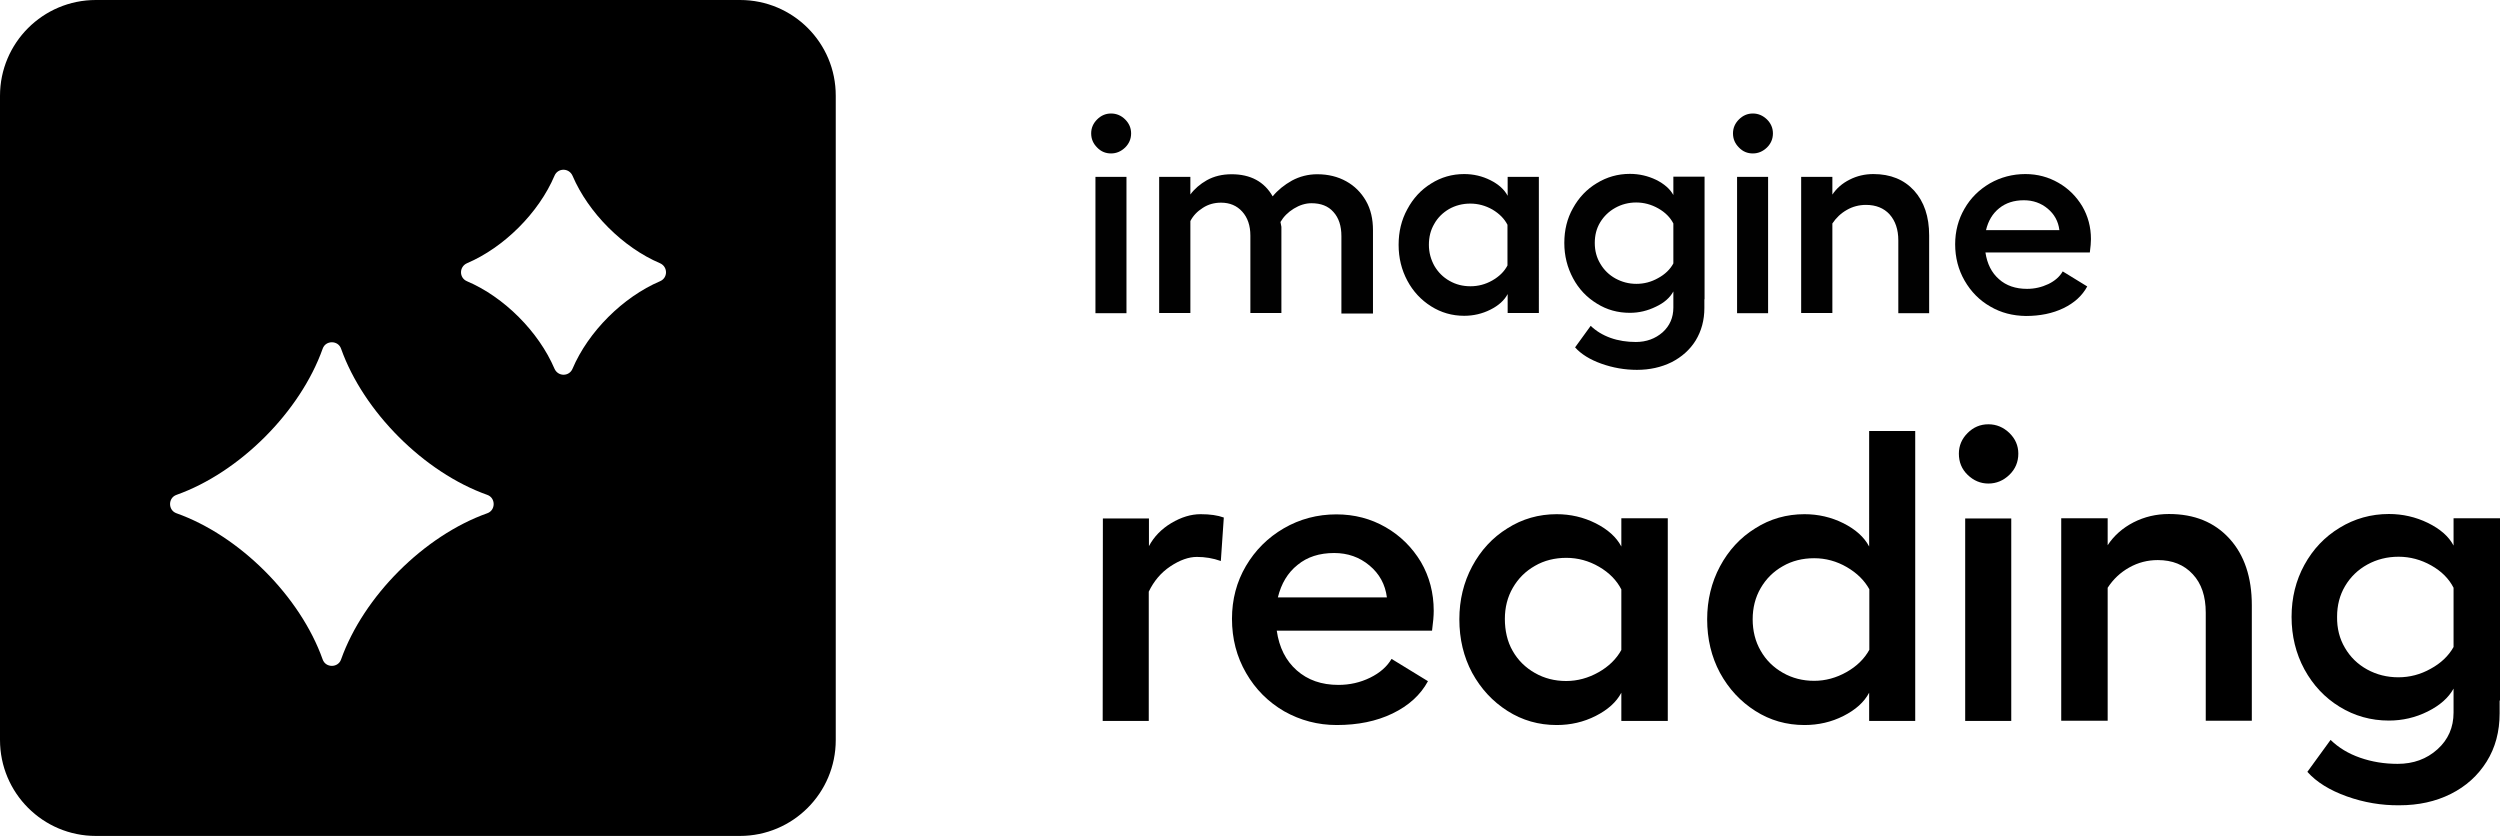
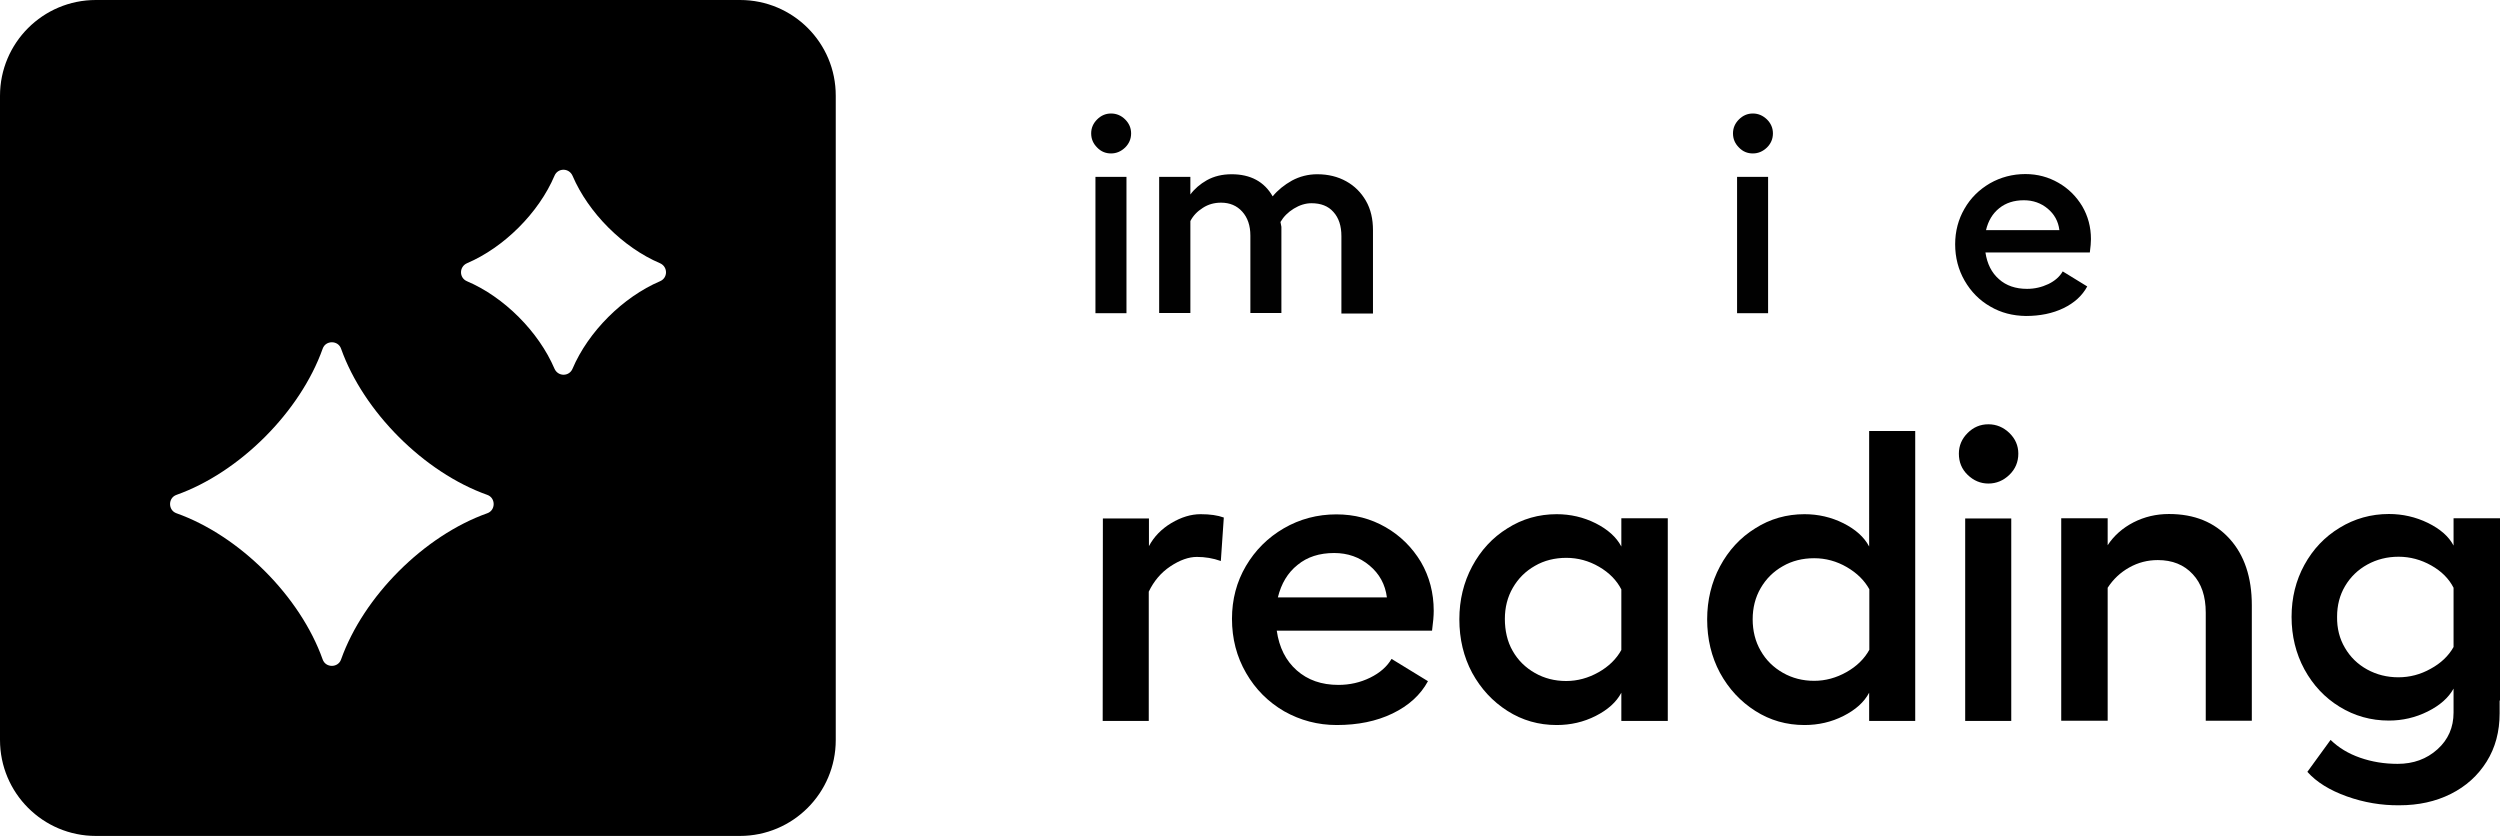
<svg xmlns="http://www.w3.org/2000/svg" xmlns:xlink="http://www.w3.org/1999/xlink" version="1.1" id="artwork" x="0px" y="0px" viewBox="0 0 1345.8 450" style="enable-background:new 0 0 1345.8 450;" xml:space="preserve">
  <style type="text/css">
	.st0{clip-path:url(#SVGID_00000111178174537079192460000014133567164044543895_);}
	.st1{clip-path:url(#SVGID_00000140730349332715455800000008391032951036690319_);}
	.st2{fill:#010101;}
</style>
  <g id="IL-edgenuity-product-icon_00000145760420488263196510000017672108921351240839_">
    <g>
      <g>
        <defs>
-           <rect id="SVGID_1_" width="450" height="450" />
-         </defs>
+           </defs>
        <clipPath id="SVGID_00000088101132432725478220000005501790769835910565_">
          <use xlink:href="#SVGID_1_" style="overflow:visible;" />
        </clipPath>
      </g>
      <g>
        <defs>
          <rect id="SVGID_00000025415747684560957960000005923185073980993955_" width="450" height="450" />
        </defs>
        <clipPath id="SVGID_00000176002364838916038160000002195465020127395737_">
          <use xlink:href="#SVGID_00000025415747684560957960000005923185073980993955_" style="overflow:visible;" />
        </clipPath>
        <g style="clip-path:url(#SVGID_00000176002364838916038160000002195465020127395737_);">
          <g>
            <defs>
              <rect id="SVGID_00000036950740810445361960000015187505322126565525_" width="450" height="450" />
            </defs>
            <clipPath id="SVGID_00000113355056668560681560000009512705795528980404_">
              <use xlink:href="#SVGID_00000036950740810445361960000015187505322126565525_" style="overflow:visible;" />
            </clipPath>
            <path style="clip-path:url(#SVGID_00000113355056668560681560000009512705795528980404_);" d="M398.4,0H51.6       C23.1,0,0,23.1,0,51.6v346.7C0,426.9,23.1,450,51.6,450h346.7c28.5,0,51.6-23.1,51.6-51.6V51.6C450,23.1,426.9,0,398.4,0        M262.3,276.3c-34,12.1-66.6,44.7-78.7,78.7c-1.6,4.6-8.3,4.6-9.9,0c-12.1-34-44.7-66.6-78.7-78.7c-4.6-1.6-4.6-8.3,0-9.9       c34-12.1,66.6-44.7,78.7-78.7c1.6-4.6,8.3-4.6,9.9,0c12.1,34,44.7,66.6,78.7,78.7C266.9,268,266.9,274.7,262.3,276.3        M355.3,151.4c-19.9,8.5-38.6,27.1-47.1,47.1c-1.8,4.3-7.8,4.3-9.7,0c-8.5-19.9-27.1-38.6-47.1-47.1c-4.3-1.8-4.3-7.8,0-9.7       c19.9-8.5,38.6-27.1,47.1-47.1c1.8-4.3,7.8-4.3,9.7,0c8.5,19.9,27.1,38.6,47.1,47.1C359.6,143.6,359.6,149.6,355.3,151.4" />
          </g>
        </g>
      </g>
    </g>
  </g>
  <g>
    <path class="st2" d="M605.7,64.3c2.1,2.1,3.2,4.6,3.2,7.5c0,3-1.1,5.5-3.2,7.6c-2.2,2.1-4.7,3.2-7.6,3.2c-2.9,0-5.4-1-7.5-3.2   c-2.1-2.1-3.2-4.6-3.2-7.6c0-2.9,1.1-5.4,3.2-7.5c2.1-2.1,4.6-3.2,7.5-3.2C601,61.1,603.6,62.2,605.7,64.3z M606.4,95.2v73.4h-16.7   V95.2H606.4z" />
    <path class="st2" d="M689.9,168.5h-16.8v-41.7c0-5.4-1.5-9.7-4.4-12.9c-2.9-3.2-6.7-4.8-11.4-4.8c-3.6,0-6.9,0.9-9.8,2.8   c-3,1.9-5.2,4.2-6.7,7.1v49.5H624V95.2h16.8v9.5c2.2-3,5.2-5.6,8.9-7.7c3.8-2.1,8.2-3.2,13.3-3.2c10.2,0,17.6,4,22.1,11.9   c2.8-3.4,6.3-6.2,10.4-8.5c4.1-2.2,8.7-3.4,13.6-3.4c5.9,0,11.1,1.3,15.6,3.8s8,6,10.6,10.5s3.8,9.8,3.8,15.8v44.9h-17v-41.7   c0-5.5-1.4-9.8-4.3-13c-2.8-3.2-6.8-4.7-11.8-4.7c-3.2,0-6.4,1-9.5,2.9s-5.5,4.3-7.2,7.2l0.5,2.6v46.4H689.9z" />
-     <path class="st2" d="M828.4,168.5h-16.8v-10.2c-1.8,3.4-4.9,6.2-9.3,8.4c-4.4,2.2-9.1,3.3-14.1,3.3c-6.5,0-12.4-1.7-17.8-5.1   c-5.4-3.4-9.7-8-12.8-13.8s-4.7-12.2-4.7-19.3c0-7,1.5-13.4,4.7-19.2c3.1-5.8,7.3-10.4,12.8-13.8c5.4-3.4,11.3-5.1,17.8-5.1   c5,0,9.7,1.1,14.1,3.3c4.4,2.2,7.5,5,9.3,8.4V95.2h16.8V168.5z M772.2,143.2c2,3.4,4.7,6.1,8.1,8c3.5,2,7.2,2.9,11.3,2.9   s8-1,11.7-3.1s6.5-4.8,8.2-8.1V121c-1.7-3.3-4.4-6-8.1-8.2c-3.7-2.1-7.7-3.2-11.9-3.2s-8,1-11.4,2.9c-3.4,2-6.1,4.6-8,8   c-2,3.4-2.9,7.1-2.9,11.3S770.3,139.8,772.2,143.2z" />
-     <path class="st2" d="M862.1,195.8c-6.2-2.2-11-5.2-14.2-8.8l8.4-11.6c2.9,2.8,6.5,5,10.7,6.5s8.8,2.2,13.6,2.2   c5.7,0,10.5-1.8,14.4-5.2c3.9-3.5,5.8-8,5.8-13.3v-8.7c-1.8,3.3-4.9,6.1-9.4,8.2c-4.5,2.2-9.1,3.3-14,3.3c-6.5,0-12.4-1.6-17.8-5   c-5.4-3.3-9.7-7.8-12.8-13.6s-4.7-12.1-4.7-19c0-6.9,1.5-13.2,4.7-18.8c3.1-5.6,7.3-10.1,12.8-13.4c5.4-3.3,11.3-5,17.8-5   c5,0,9.7,1.1,14.1,3.2c4.4,2.2,7.5,4.9,9.3,8.2v-9.9h16.8v66h-0.1v4.7c0,6.6-1.6,12.4-4.7,17.5c-3.1,5-7.5,8.9-13,11.7   c-5.5,2.7-11.7,4.1-18.6,4.1C874.7,199.1,868.3,198,862.1,195.8z M861.5,142c2,3.4,4.7,6,8.1,7.9c3.5,1.9,7.2,2.9,11.3,2.9   s8-1,11.7-3.1c3.7-2,6.5-4.7,8.2-7.9v-21.5c-1.7-3.3-4.4-6-8.1-8.1c-3.7-2.1-7.7-3.2-11.9-3.2c-4.1,0-7.9,1-11.3,2.9   c-3.4,1.9-6.1,4.5-8.1,7.8s-2.9,7-2.9,11.1C858.5,135,859.5,138.7,861.5,142z" />
    <path class="st2" d="M951.2,64.3c2.1,2.1,3.2,4.6,3.2,7.5c0,3-1.1,5.5-3.2,7.6c-2.2,2.1-4.7,3.2-7.6,3.2c-2.9,0-5.4-1-7.5-3.2   c-2.1-2.1-3.2-4.6-3.2-7.6c0-2.9,1.1-5.4,3.2-7.5c2.1-2.1,4.6-3.2,7.5-3.2C946.5,61.1,949,62.2,951.2,64.3z M951.8,95.2v73.4h-16.7   V95.2H951.8z" />
-     <path class="st2" d="M986.3,104.9c2.3-3.5,5.4-6.2,9.4-8.2c3.9-2,8.2-3,12.8-3c9.2,0,16.5,3,21.9,8.9c5.4,6,8.1,14,8.1,24.1v41.9   h-16.6v-39.2c0-5.9-1.6-10.5-4.7-14c-3.1-3.4-7.4-5.1-12.7-5.1c-3.7,0-7.2,0.9-10.3,2.7c-3.2,1.8-5.8,4.3-7.8,7.3v48.2h-16.8V95.2   h16.8v9.7H986.3z" />
    <path class="st2" d="M1071.4,165c-5.8-3.3-10.4-8-13.8-13.9s-5.1-12.5-5.1-19.6c0-7,1.7-13.4,5-19.1c3.3-5.8,7.9-10.3,13.7-13.7   c5.8-3.3,12.2-5,19.1-5c6.5,0,12.4,1.6,17.8,4.7s9.6,7.3,12.8,12.6c3.1,5.3,4.7,11.2,4.7,17.7c0,1.8-0.2,4.2-0.6,7.2h-56.2   c0.9,6.1,3.3,10.9,7.3,14.4c3.9,3.5,9,5.2,15.1,5.2c4.1,0,7.9-0.9,11.5-2.6c3.5-1.7,6.1-4,7.7-6.8l13.2,8.1c-2.7,5-7,8.9-12.8,11.7   s-12.6,4.2-20.2,4.2C1083.5,170,1077.2,168.4,1071.4,165z M1108.6,123.8c-0.6-4.7-2.7-8.5-6.3-11.5c-3.6-3-7.9-4.5-12.8-4.5   c-5.3,0-9.7,1.4-13.3,4.3c-3.6,2.9-5.9,6.8-7.1,11.8h39.5V123.8z" />
  </g>
  <g>
    <path d="M593.7,279.1h24.8V294c2.7-5.1,6.7-9.2,12-12.4c5.4-3.2,10.6-4.8,15.8-4.8c5.1,0,9.2,0.6,12.5,1.8l-1.6,23.4   c-4.2-1.5-8.5-2.2-12.9-2.2s-9.2,1.7-14.3,5.1s-8.9,8-11.6,13.6v69.6h-24.8L593.7,279.1L593.7,279.1z" />
    <path d="M691.3,382.9c-8.6-5-15.5-11.9-20.5-20.6c-5.1-8.8-7.6-18.5-7.6-29.2c0-10.4,2.5-19.9,7.5-28.4s11.8-15.3,20.4-20.3   c8.6-5,18.1-7.5,28.3-7.5c9.7,0,18.5,2.3,26.5,6.9s14.3,10.9,19,18.7c4.6,7.9,6.9,16.7,6.9,26.3c0,2.7-0.3,6.2-0.9,10.7h-83.6   c1.3,9.1,4.9,16.2,10.8,21.4c5.9,5.2,13.3,7.8,22.4,7.8c6.1,0,11.8-1.3,17.1-3.9s9.1-6,11.5-10.1l19.6,12   c-4,7.4-10.4,13.2-19.1,17.4c-8.7,4.2-18.7,6.2-30,6.2C709.4,390.3,700,387.8,691.3,382.9z M746.6,321.6c-0.9-7-4-12.7-9.4-17.2   s-11.7-6.7-19-6.7c-7.9,0-14.5,2.1-19.7,6.4c-5.3,4.2-8.8,10.1-10.6,17.5L746.6,321.6L746.6,321.6z" />
    <path d="M897.8,388.1h-25v-15.2c-2.7,5.1-7.3,9.2-13.8,12.5s-13.5,4.9-21,4.9c-9.7,0-18.5-2.5-26.5-7.6s-14.3-11.9-19-20.5   c-4.6-8.6-6.9-18.2-6.9-28.8c0-10.4,2.3-19.9,6.9-28.5c4.6-8.6,10.9-15.5,19-20.5c8-5.1,16.9-7.6,26.5-7.6c7.4,0,14.4,1.6,21,4.9   c6.5,3.3,11.1,7.4,13.8,12.5V279h25V388.1z M814.3,350.4c2.9,5.1,6.9,9,12,11.9s10.7,4.3,16.8,4.3s11.9-1.6,17.4-4.7   s9.6-7.1,12.3-12v-32.6c-2.5-4.9-6.5-9-12-12.2s-11.4-4.8-17.6-4.8c-6.2,0-11.9,1.4-16.9,4.3c-5.1,2.9-9,6.8-11.9,11.8   s-4.3,10.6-4.3,16.8S811.4,345.4,814.3,350.4z" />
    <path d="M925.9,304.9c4.6-8.6,10.9-15.5,19-20.5c8-5.1,16.9-7.6,26.5-7.6c7.4,0,14.4,1.6,21,4.9c6.5,3.3,11.1,7.4,13.8,12.5V232   h24.8v156.1h-24.8v-15.2c-2.7,5.1-7.3,9.2-13.8,12.5s-13.5,4.9-21,4.9c-9.7,0-18.5-2.5-26.5-7.6s-14.3-11.9-19-20.5   c-4.6-8.6-6.9-18.2-6.9-28.8C919,323.1,921.3,313.5,925.9,304.9z M994.2,305.3c-5.5-3.2-11.4-4.8-17.6-4.8   c-6.2,0-11.9,1.4-16.9,4.3c-5.1,2.9-9,6.8-11.9,11.8s-4.3,10.6-4.3,16.8s1.4,11.9,4.3,16.9c2.9,5.1,6.9,9,12,11.9   s10.7,4.3,16.8,4.3s11.9-1.6,17.4-4.7s9.6-7.1,12.3-12v-32.6C1003.7,312.5,999.7,308.5,994.2,305.3z" />
    <path d="M1081.7,233.1c3.2,3.1,4.8,6.8,4.8,11.1c0,4.5-1.6,8.3-4.8,11.4c-3.2,3.1-7,4.7-11.3,4.7s-8-1.6-11.2-4.7   s-4.7-6.9-4.7-11.4c0-4.3,1.6-8,4.7-11.1s6.8-4.7,11.2-4.7C1074.7,228.4,1078.5,230,1081.7,233.1z M1082.7,279.1v109h-24.8v-109   H1082.7z" />
    <path d="M1134.6,293.5c3.4-5.2,8.1-9.3,13.9-12.3c5.9-3,12.2-4.5,19.1-4.5c13.7,0,24.5,4.4,32.6,13.3c8,8.8,12,20.8,12,35.8V388   h-24.8v-58.2c0-8.8-2.3-15.7-7-20.7c-4.7-5.1-11-7.6-18.8-7.6c-5.5,0-10.6,1.3-15.4,4s-8.6,6.3-11.6,10.9V388h-25V279h25   L1134.6,293.5L1134.6,293.5z" />
    <path d="M1263.3,428.7c-9.2-3.3-16.3-7.7-21.2-13.2l12.5-17.2c4.3,4.2,9.6,7.4,15.9,9.6s13,3.3,20.2,3.3c8.5,0,15.6-2.6,21.4-7.8   c5.8-5.2,8.7-11.8,8.7-19.8v-12.9c-2.7,4.9-7.3,9-13.9,12.3s-13.6,4.9-20.9,4.9c-9.7,0-18.5-2.5-26.5-7.4s-14.3-11.6-19-20.2   c-4.6-8.5-6.9-18-6.9-28.2c0-10.3,2.3-19.6,6.9-28s10.9-15.1,19-20c8-4.9,16.9-7.4,26.5-7.4c7.4,0,14.4,1.6,21,4.8   c6.5,3.2,11.2,7.2,13.8,12.2V279h25v98.1h-0.2v6.9c0,9.8-2.3,18.5-7,26s-11.1,13.3-19.3,17.4c-8.2,4.1-17.4,6.1-27.7,6.1   C1282,433.6,1272.5,432,1263.3,428.7z M1262.3,348.7c2.9,5,6.9,8.9,12,11.7c5.1,2.8,10.7,4.2,16.8,4.2c6.1,0,11.9-1.5,17.4-4.6   c5.5-3,9.6-6.9,12.3-11.7v-31.9c-2.5-4.9-6.5-8.9-12-12s-11.4-4.7-17.6-4.7c-6.1,0-11.7,1.4-16.8,4.2c-5.1,2.8-9.1,6.7-12,11.6   s-4.3,10.4-4.3,16.5C1258,338.2,1259.4,343.8,1262.3,348.7z" />
  </g>
</svg>